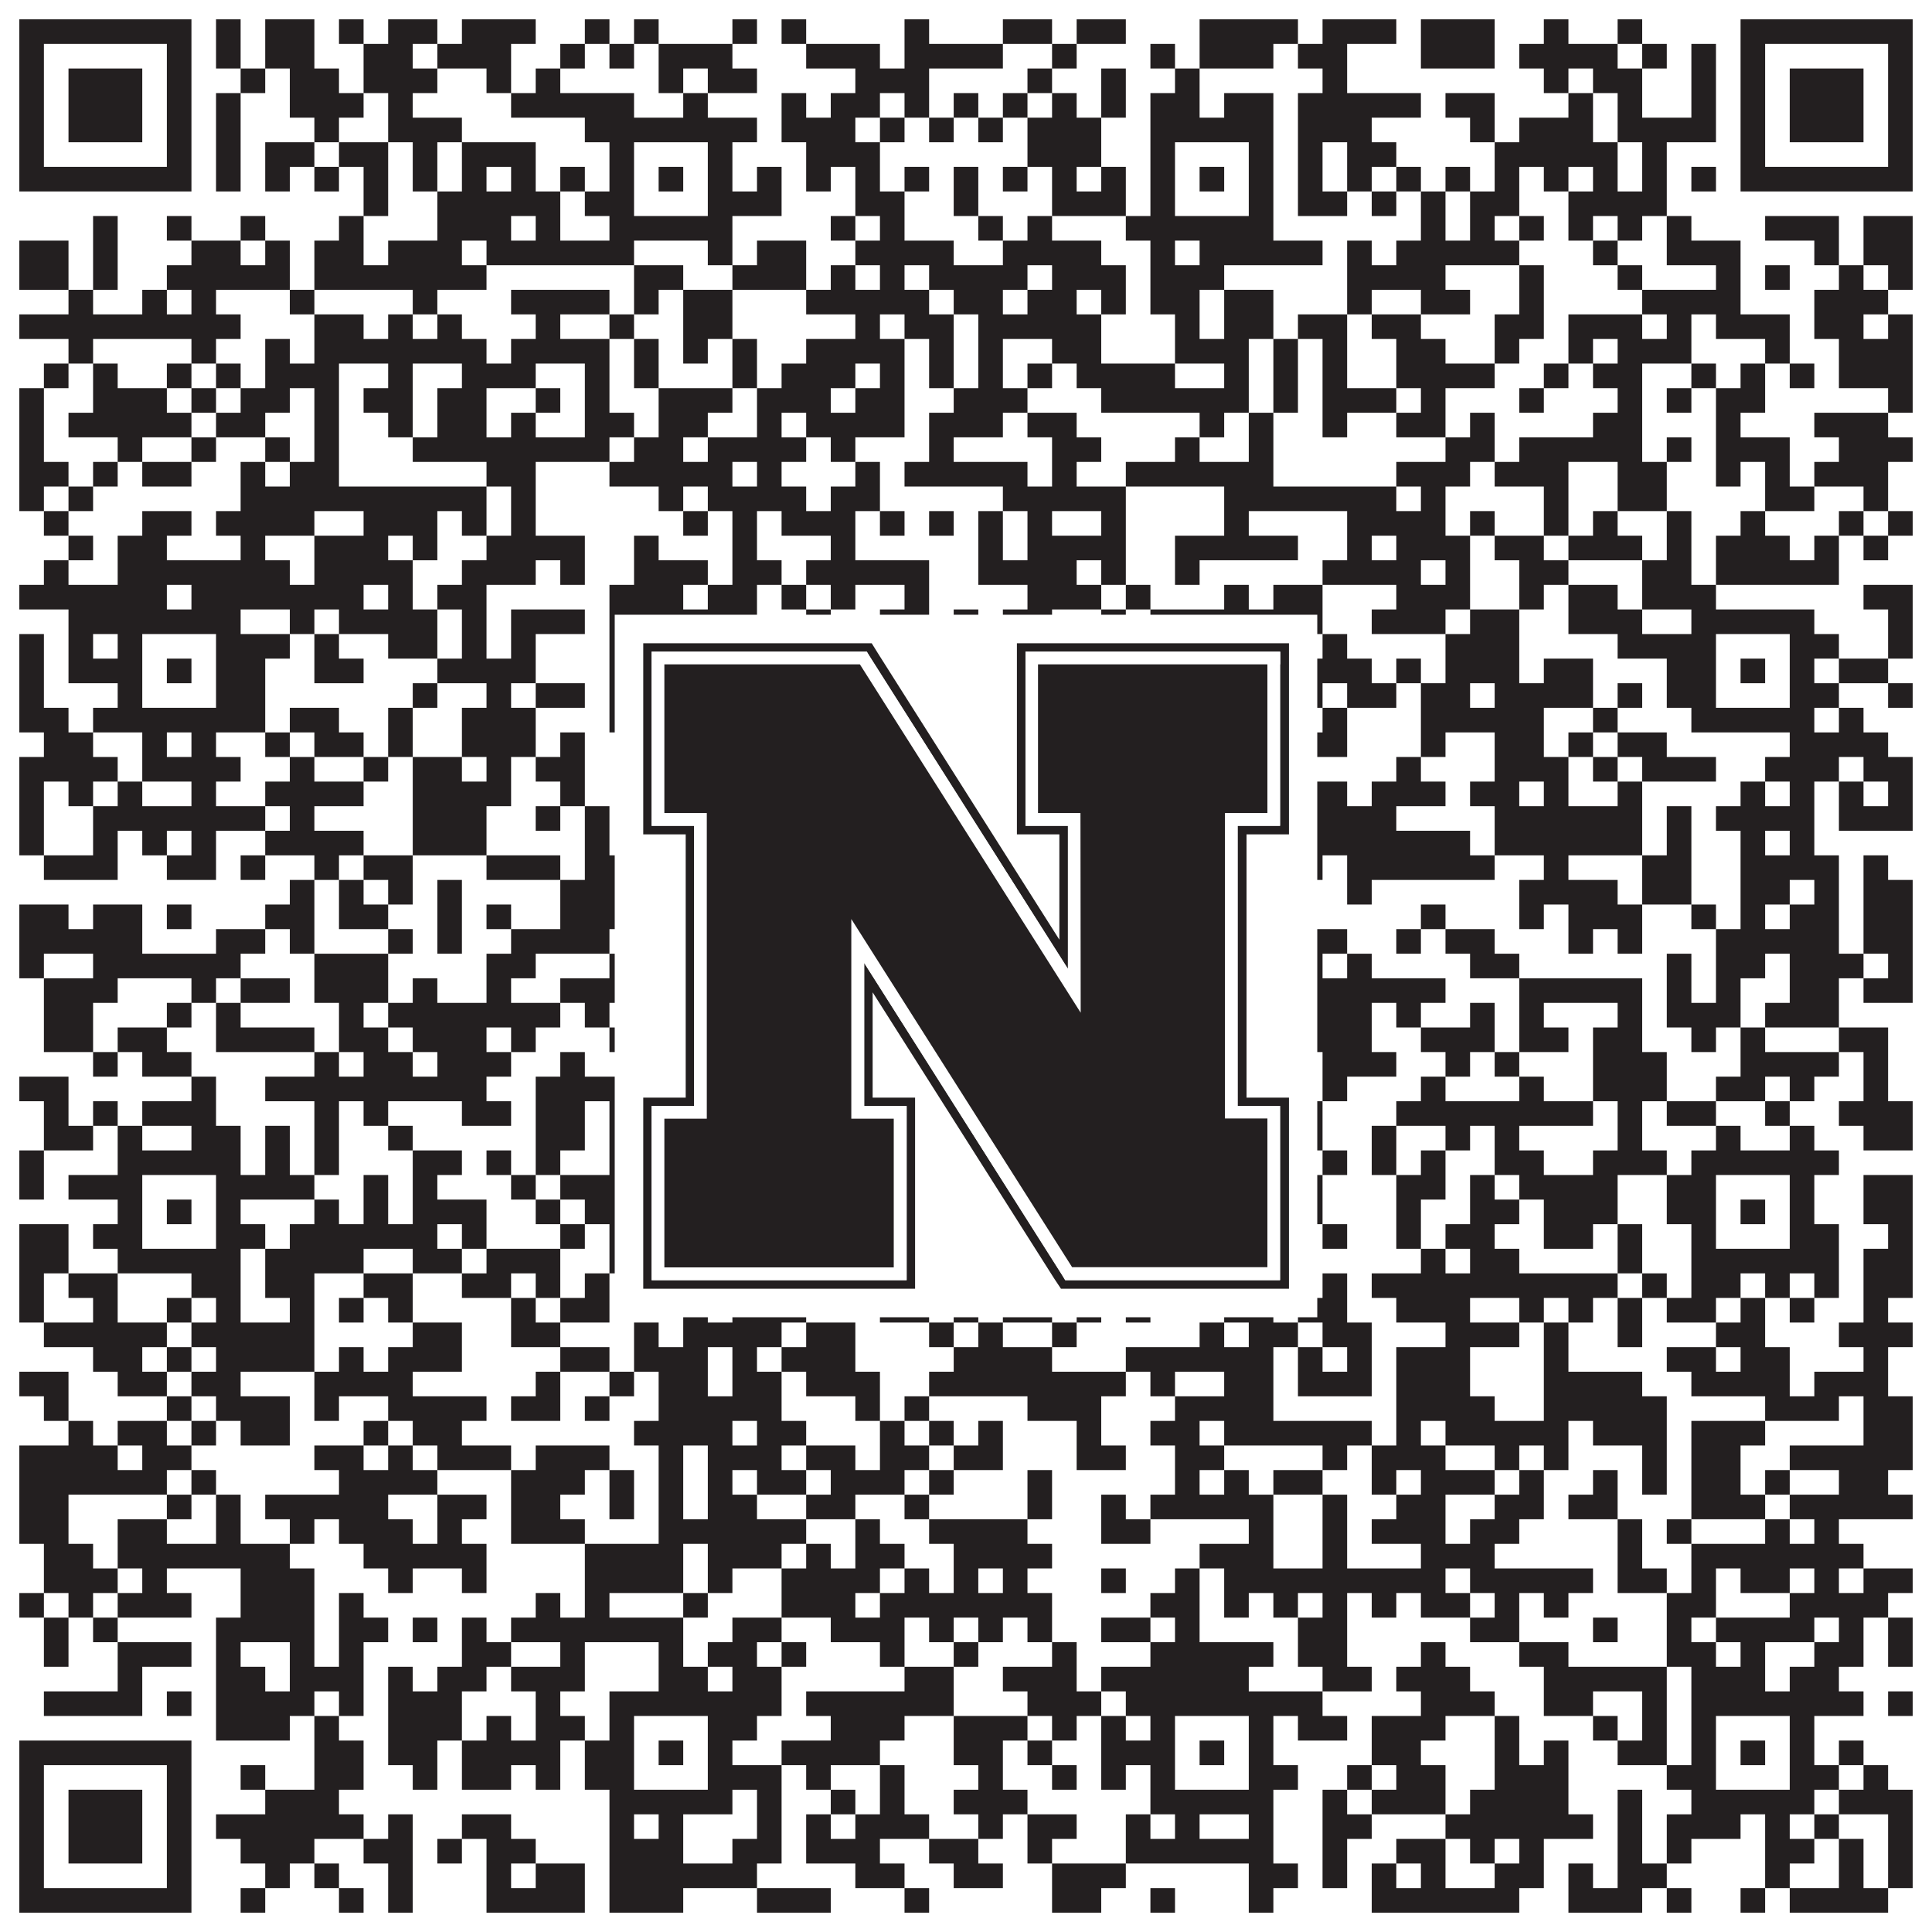
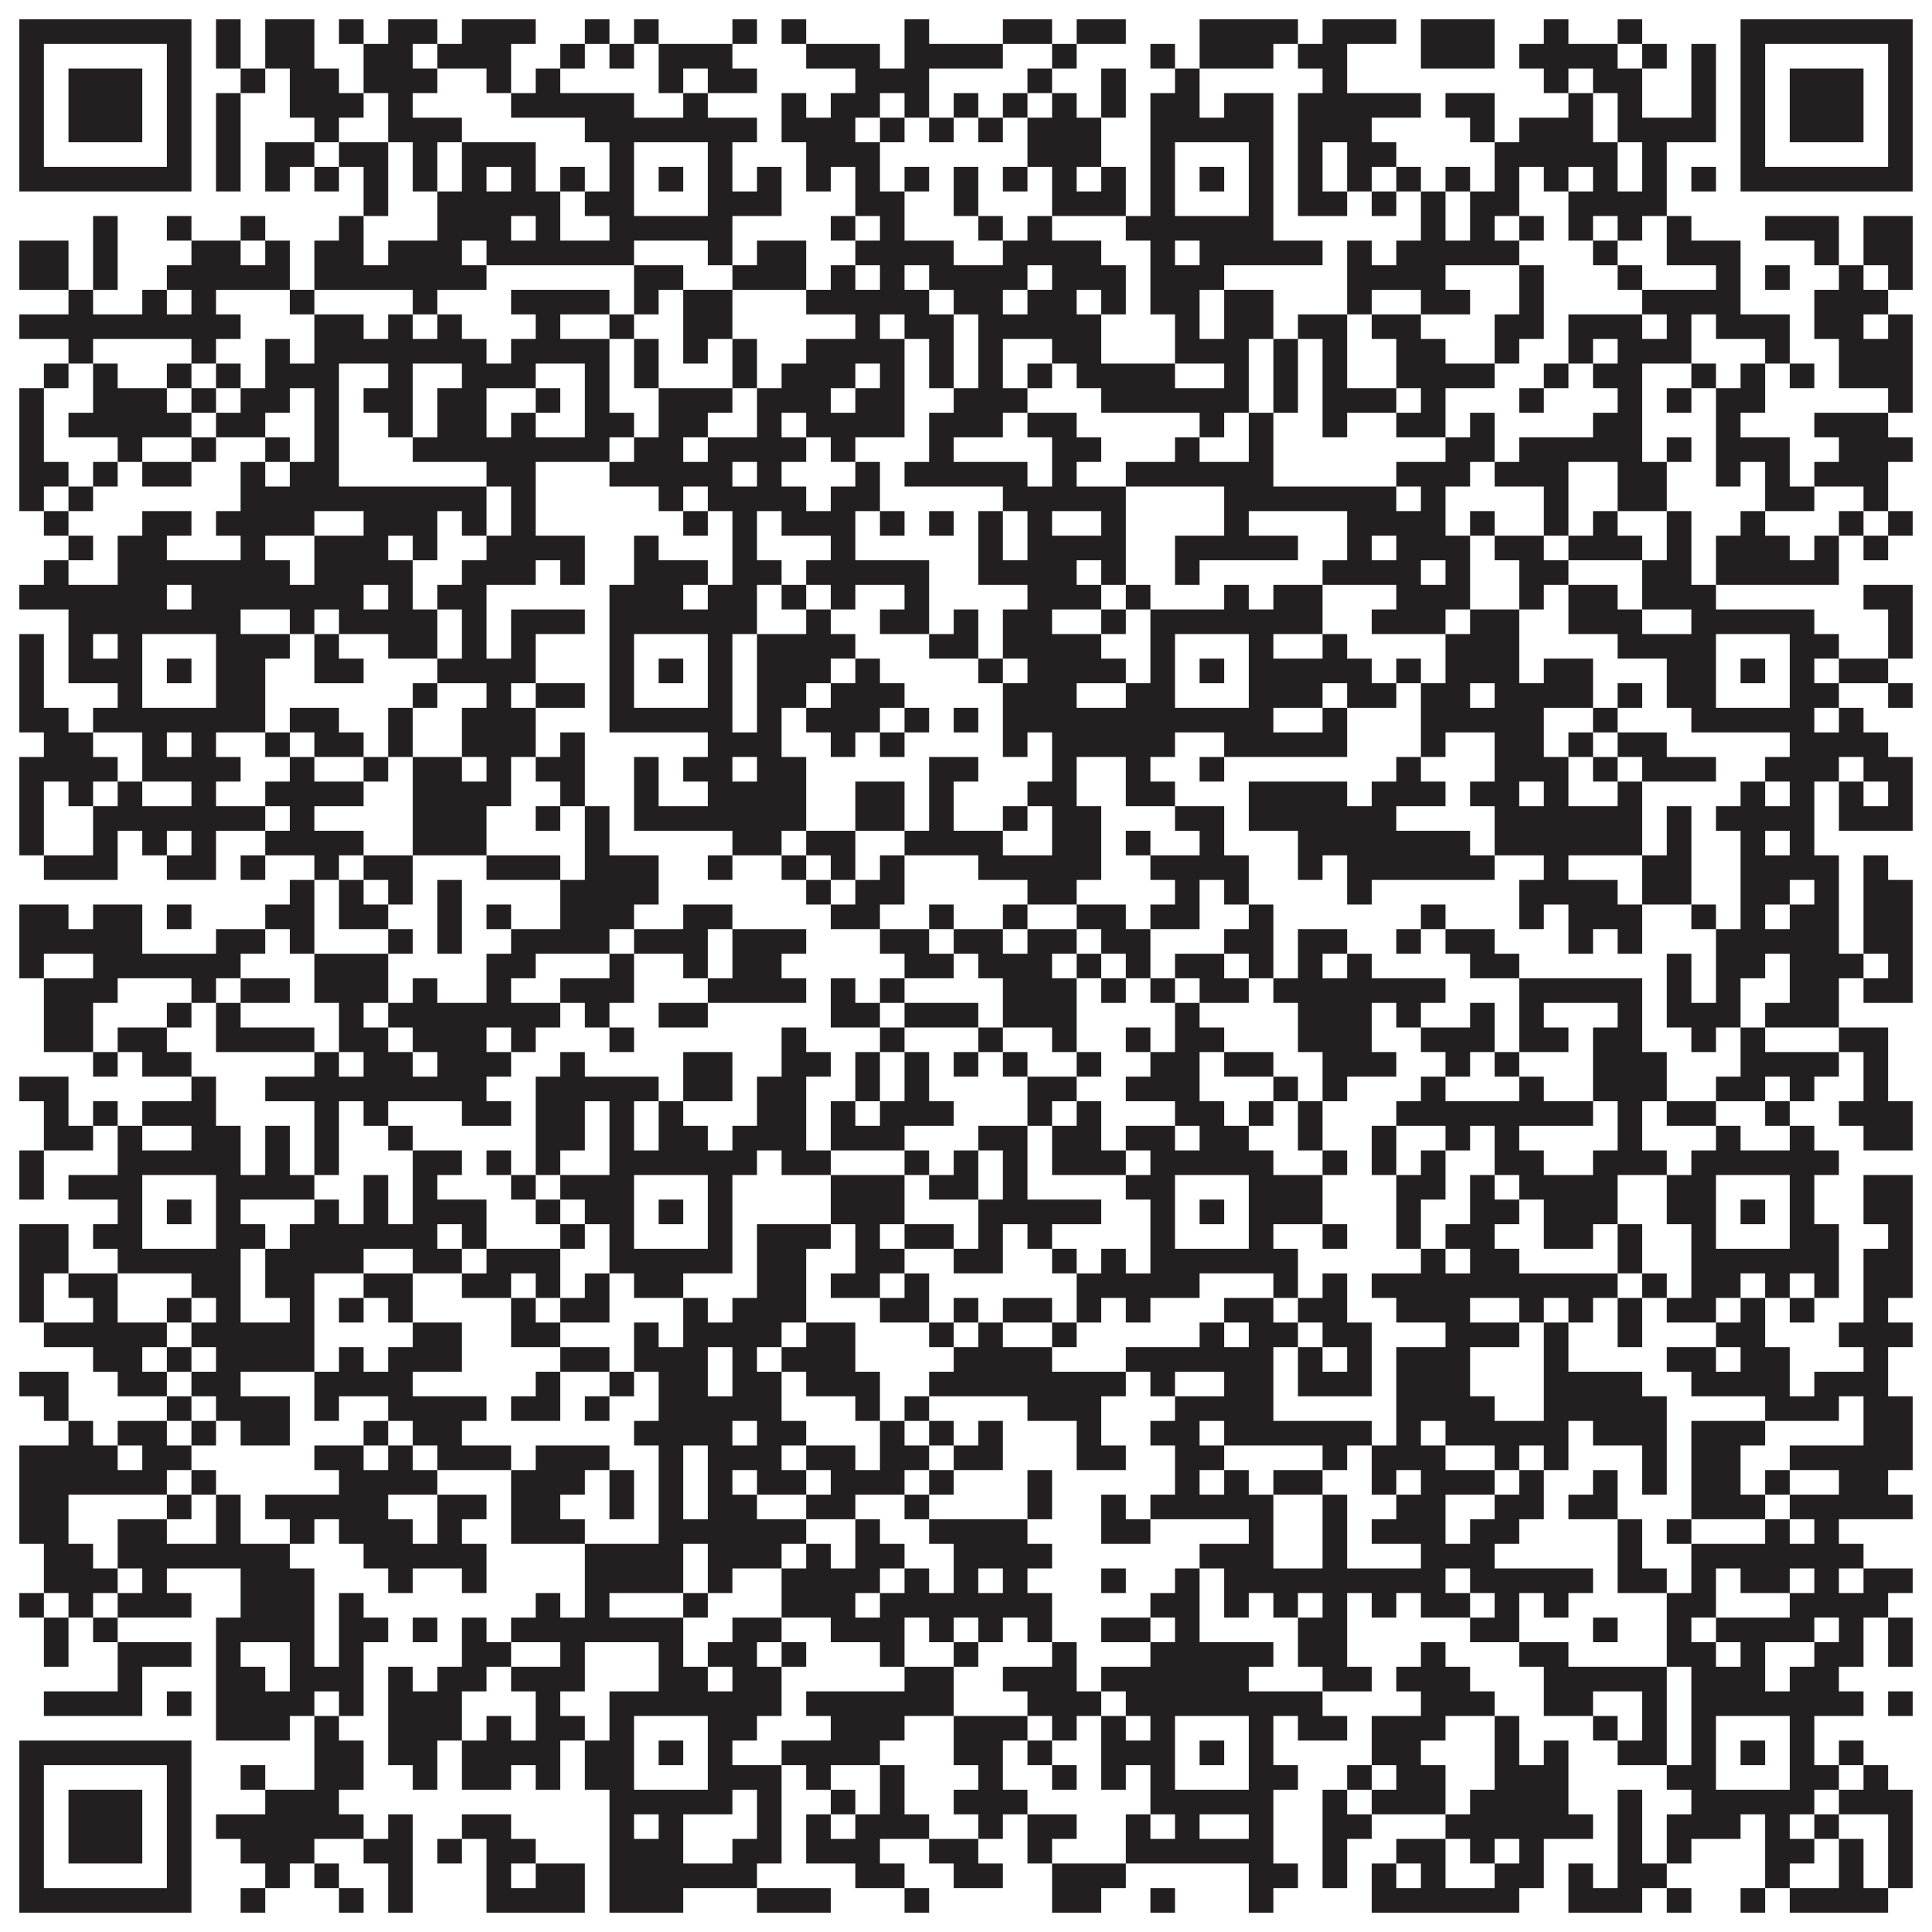
<svg xmlns="http://www.w3.org/2000/svg" version="1.1" width="1100px" height="1100px" viewBox="0 0 1100 1100">
-   <rect x="0" y="0" width="1100" height="1100" fill="#ffffff" fill-opacity="1" />
  <path fill="#231f20" fill-opacity="1" d="M11,11L109,11L109,25L11,25ZM123,11L137,11L137,25L123,25ZM151,11L179,11L179,25L151,25ZM193,11L207,11L207,25L193,25ZM221,11L249,11L249,25L221,25ZM263,11L305,11L305,25L263,25ZM333,11L347,11L347,25L333,25ZM361,11L375,11L375,25L361,25ZM417,11L431,11L431,25L417,25ZM445,11L459,11L459,25L445,25ZM515,11L529,11L529,25L515,25ZM571,11L599,11L599,25L571,25ZM613,11L641,11L641,25L613,25ZM683,11L739,11L739,25L683,25ZM753,11L795,11L795,25L753,25ZM809,11L851,11L851,25L809,25ZM879,11L893,11L893,25L879,25ZM921,11L935,11L935,25L921,25ZM991,11L1089,11L1089,25L991,25ZM11,25L25,25L25,39L11,39ZM95,25L109,25L109,39L95,39ZM123,25L137,25L137,39L123,39ZM151,25L179,25L179,39L151,39ZM207,25L235,25L235,39L207,39ZM249,25L291,25L291,39L249,39ZM319,25L333,25L333,39L319,39ZM347,25L361,25L361,39L347,39ZM375,25L417,25L417,39L375,39ZM459,25L501,25L501,39L459,39ZM515,25L571,25L571,39L515,39ZM599,25L613,25L613,39L599,39ZM655,25L669,25L669,39L655,39ZM683,25L725,25L725,39L683,39ZM739,25L767,25L767,39L739,39ZM809,25L851,25L851,39L809,39ZM865,25L921,25L921,39L865,39ZM935,25L949,25L949,39L935,39ZM963,25L977,25L977,39L963,39ZM991,25L1005,25L1005,39L991,39ZM1075,25L1089,25L1089,39L1075,39ZM11,39L25,39L25,53L11,53ZM39,39L81,39L81,53L39,53ZM95,39L109,39L109,53L95,53ZM137,39L151,39L151,53L137,53ZM165,39L193,39L193,53L165,53ZM207,39L249,39L249,53L207,53ZM277,39L291,39L291,53L277,53ZM305,39L319,39L319,53L305,53ZM375,39L389,39L389,53L375,53ZM403,39L431,39L431,53L403,53ZM487,39L529,39L529,53L487,53ZM585,39L599,39L599,53L585,53ZM627,39L641,39L641,53L627,53ZM669,39L683,39L683,53L669,53ZM753,39L767,39L767,53L753,53ZM879,39L893,39L893,53L879,53ZM907,39L935,39L935,53L907,53ZM963,39L977,39L977,53L963,53ZM991,39L1005,39L1005,53L991,53ZM1019,39L1061,39L1061,53L1019,53ZM1075,39L1089,39L1089,53L1075,53ZM11,53L25,53L25,67L11,67ZM39,53L81,53L81,67L39,67ZM95,53L109,53L109,67L95,67ZM123,53L137,53L137,67L123,67ZM165,53L207,53L207,67L165,67ZM221,53L235,53L235,67L221,67ZM291,53L361,53L361,67L291,67ZM389,53L403,53L403,67L389,67ZM445,53L459,53L459,67L445,67ZM473,53L501,53L501,67L473,67ZM515,53L529,53L529,67L515,67ZM543,53L557,53L557,67L543,67ZM571,53L585,53L585,67L571,67ZM599,53L613,53L613,67L599,67ZM627,53L641,53L641,67L627,67ZM655,53L683,53L683,67L655,67ZM697,53L725,53L725,67L697,67ZM739,53L809,53L809,67L739,67ZM823,53L851,53L851,67L823,67ZM893,53L907,53L907,67L893,67ZM921,53L935,53L935,67L921,67ZM963,53L977,53L977,67L963,67ZM991,53L1005,53L1005,67L991,67ZM1019,53L1061,53L1061,67L1019,67ZM1075,53L1089,53L1089,67L1075,67ZM11,67L25,67L25,81L11,81ZM39,67L81,67L81,81L39,81ZM95,67L109,67L109,81L95,81ZM123,67L137,67L137,81L123,81ZM179,67L193,67L193,81L179,81ZM221,67L263,67L263,81L221,81ZM333,67L431,67L431,81L333,81ZM445,67L487,67L487,81L445,81ZM501,67L515,67L515,81L501,81ZM529,67L543,67L543,81L529,81ZM557,67L571,67L571,81L557,81ZM585,67L627,67L627,81L585,81ZM655,67L725,67L725,81L655,81ZM739,67L781,67L781,81L739,81ZM837,67L851,67L851,81L837,81ZM865,67L907,67L907,81L865,81ZM921,67L977,67L977,81L921,81ZM991,67L1005,67L1005,81L991,81ZM1019,67L1061,67L1061,81L1019,81ZM1075,67L1089,67L1089,81L1075,81ZM11,81L25,81L25,95L11,95ZM95,81L109,81L109,95L95,95ZM123,81L137,81L137,95L123,95ZM151,81L179,81L179,95L151,95ZM193,81L221,81L221,95L193,95ZM235,81L249,81L249,95L235,95ZM263,81L305,81L305,95L263,95ZM347,81L361,81L361,95L347,95ZM403,81L417,81L417,95L403,95ZM459,81L501,81L501,95L459,95ZM585,81L627,81L627,95L585,95ZM655,81L669,81L669,95L655,95ZM711,81L725,81L725,95L711,95ZM739,81L753,81L753,95L739,95ZM767,81L795,81L795,95L767,95ZM851,81L921,81L921,95L851,95ZM935,81L949,81L949,95L935,95ZM991,81L1005,81L1005,95L991,95ZM1075,81L1089,81L1089,95L1075,95ZM11,95L109,95L109,109L11,109ZM123,95L137,95L137,109L123,109ZM151,95L165,95L165,109L151,109ZM179,95L193,95L193,109L179,109ZM207,95L221,95L221,109L207,109ZM235,95L249,95L249,109L235,109ZM263,95L277,95L277,109L263,109ZM291,95L305,95L305,109L291,109ZM319,95L333,95L333,109L319,109ZM347,95L361,95L361,109L347,109ZM375,95L389,95L389,109L375,109ZM403,95L417,95L417,109L403,109ZM431,95L445,95L445,109L431,109ZM459,95L473,95L473,109L459,109ZM487,95L501,95L501,109L487,109ZM515,95L529,95L529,109L515,109ZM543,95L557,95L557,109L543,109ZM571,95L585,95L585,109L571,109ZM599,95L613,95L613,109L599,109ZM627,95L641,95L641,109L627,109ZM655,95L669,95L669,109L655,109ZM683,95L697,95L697,109L683,109ZM711,95L725,95L725,109L711,109ZM739,95L753,95L753,109L739,109ZM767,95L781,95L781,109L767,109ZM795,95L809,95L809,109L795,109ZM823,95L837,95L837,109L823,109ZM851,95L865,95L865,109L851,109ZM879,95L893,95L893,109L879,109ZM907,95L921,95L921,109L907,109ZM935,95L949,95L949,109L935,109ZM963,95L977,95L977,109L963,109ZM991,95L1089,95L1089,109L991,109ZM207,109L221,109L221,123L207,123ZM249,109L319,109L319,123L249,123ZM333,109L361,109L361,123L333,123ZM403,109L445,109L445,123L403,123ZM487,109L515,109L515,123L487,123ZM543,109L557,109L557,123L543,123ZM599,109L641,109L641,123L599,123ZM655,109L669,109L669,123L655,123ZM711,109L725,109L725,123L711,123ZM739,109L767,109L767,123L739,123ZM781,109L795,109L795,123L781,123ZM809,109L823,109L823,123L809,123ZM837,109L865,109L865,123L837,123ZM893,109L949,109L949,123L893,123ZM53,123L67,123L67,137L53,137ZM95,123L109,123L109,137L95,137ZM137,123L151,123L151,137L137,137ZM193,123L207,123L207,137L193,137ZM249,123L291,123L291,137L249,137ZM305,123L319,123L319,137L305,137ZM347,123L417,123L417,137L347,137ZM473,123L487,123L487,137L473,137ZM501,123L515,123L515,137L501,137ZM557,123L571,123L571,137L557,137ZM585,123L599,123L599,137L585,137ZM641,123L725,123L725,137L641,137ZM809,123L823,123L823,137L809,137ZM837,123L851,123L851,137L837,137ZM865,123L879,123L879,137L865,137ZM893,123L907,123L907,137L893,137ZM921,123L935,123L935,137L921,137ZM949,123L963,123L963,137L949,137ZM1005,123L1047,123L1047,137L1005,137ZM1061,123L1089,123L1089,137L1061,137ZM11,137L39,137L39,151L11,151ZM53,137L67,137L67,151L53,151ZM109,137L137,137L137,151L109,151ZM151,137L165,137L165,151L151,151ZM179,137L207,137L207,151L179,151ZM221,137L263,137L263,151L221,151ZM277,137L361,137L361,151L277,151ZM403,137L417,137L417,151L403,151ZM431,137L459,137L459,151L431,151ZM487,137L543,137L543,151L487,151ZM571,137L627,137L627,151L571,151ZM655,137L669,137L669,151L655,151ZM683,137L753,137L753,151L683,151ZM767,137L781,137L781,151L767,151ZM795,137L865,137L865,151L795,151ZM907,137L921,137L921,151L907,151ZM949,137L991,137L991,151L949,151ZM1033,137L1047,137L1047,151L1033,151ZM1061,137L1089,137L1089,151L1061,151ZM11,151L39,151L39,165L11,165ZM53,151L67,151L67,165L53,165ZM95,151L165,151L165,165L95,165ZM179,151L277,151L277,165L179,165ZM361,151L389,151L389,165L361,165ZM417,151L459,151L459,165L417,165ZM473,151L487,151L487,165L473,165ZM501,151L515,151L515,165L501,165ZM529,151L585,151L585,165L529,165ZM599,151L641,151L641,165L599,165ZM655,151L697,151L697,165L655,165ZM767,151L823,151L823,165L767,165ZM865,151L879,151L879,165L865,165ZM921,151L935,151L935,165L921,165ZM977,151L991,151L991,165L977,165ZM1005,151L1019,151L1019,165L1005,165ZM1047,151L1061,151L1061,165L1047,165ZM1075,151L1089,151L1089,165L1075,165ZM39,165L53,165L53,179L39,179ZM81,165L95,165L95,179L81,179ZM109,165L123,165L123,179L109,179ZM165,165L179,165L179,179L165,179ZM235,165L249,165L249,179L235,179ZM291,165L347,165L347,179L291,179ZM361,165L375,165L375,179L361,179ZM389,165L417,165L417,179L389,179ZM459,165L529,165L529,179L459,179ZM543,165L571,165L571,179L543,179ZM585,165L613,165L613,179L585,179ZM627,165L641,165L641,179L627,179ZM655,165L683,165L683,179L655,179ZM697,165L725,165L725,179L697,179ZM767,165L781,165L781,179L767,179ZM809,165L837,165L837,179L809,179ZM865,165L879,165L879,179L865,179ZM935,165L991,165L991,179L935,179ZM1033,165L1075,165L1075,179L1033,179ZM11,179L137,179L137,193L11,193ZM179,179L207,179L207,193L179,193ZM221,179L235,179L235,193L221,193ZM249,179L263,179L263,193L249,193ZM305,179L319,179L319,193L305,193ZM347,179L361,179L361,193L347,193ZM389,179L417,179L417,193L389,193ZM487,179L501,179L501,193L487,193ZM515,179L543,179L543,193L515,193ZM557,179L627,179L627,193L557,193ZM669,179L683,179L683,193L669,193ZM697,179L725,179L725,193L697,193ZM739,179L767,179L767,193L739,193ZM781,179L809,179L809,193L781,193ZM851,179L879,179L879,193L851,193ZM893,179L935,179L935,193L893,193ZM949,179L963,179L963,193L949,193ZM977,179L1019,179L1019,193L977,193ZM1033,179L1061,179L1061,193L1033,193ZM1075,179L1089,179L1089,193L1075,193ZM39,193L53,193L53,207L39,207ZM109,193L123,193L123,207L109,207ZM151,193L165,193L165,207L151,207ZM179,193L277,193L277,207L179,207ZM291,193L347,193L347,207L291,207ZM361,193L375,193L375,207L361,207ZM389,193L403,193L403,207L389,207ZM417,193L431,193L431,207L417,207ZM459,193L515,193L515,207L459,207ZM529,193L543,193L543,207L529,207ZM557,193L571,193L571,207L557,207ZM599,193L627,193L627,207L599,207ZM669,193L711,193L711,207L669,207ZM725,193L739,193L739,207L725,207ZM753,193L767,193L767,207L753,207ZM795,193L823,193L823,207L795,207ZM851,193L865,193L865,207L851,207ZM893,193L907,193L907,207L893,207ZM921,193L963,193L963,207L921,207ZM1005,193L1019,193L1019,207L1005,207ZM1047,193L1089,193L1089,207L1047,207ZM25,207L39,207L39,221L25,221ZM53,207L67,207L67,221L53,221ZM95,207L109,207L109,221L95,221ZM123,207L137,207L137,221L123,221ZM151,207L193,207L193,221L151,221ZM221,207L235,207L235,221L221,221ZM263,207L305,207L305,221L263,221ZM333,207L347,207L347,221L333,221ZM361,207L375,207L375,221L361,221ZM417,207L431,207L431,221L417,221ZM445,207L487,207L487,221L445,221ZM501,207L515,207L515,221L501,221ZM529,207L543,207L543,221L529,221ZM557,207L571,207L571,221L557,221ZM585,207L599,207L599,221L585,221ZM613,207L669,207L669,221L613,221ZM697,207L711,207L711,221L697,221ZM725,207L739,207L739,221L725,221ZM753,207L767,207L767,221L753,221ZM795,207L851,207L851,221L795,221ZM879,207L893,207L893,221L879,221ZM907,207L935,207L935,221L907,221ZM963,207L977,207L977,221L963,221ZM991,207L1005,207L1005,221L991,221ZM1019,207L1033,207L1033,221L1019,221ZM1047,207L1089,207L1089,221L1047,221ZM11,221L25,221L25,235L11,235ZM53,221L95,221L95,235L53,235ZM109,221L123,221L123,235L109,235ZM137,221L165,221L165,235L137,235ZM179,221L193,221L193,235L179,235ZM207,221L235,221L235,235L207,235ZM249,221L277,221L277,235L249,235ZM305,221L319,221L319,235L305,235ZM333,221L347,221L347,235L333,235ZM375,221L417,221L417,235L375,235ZM431,221L473,221L473,235L431,235ZM487,221L515,221L515,235L487,235ZM543,221L585,221L585,235L543,235ZM627,221L711,221L711,235L627,235ZM725,221L739,221L739,235L725,235ZM753,221L795,221L795,235L753,235ZM809,221L823,221L823,235L809,235ZM865,221L879,221L879,235L865,235ZM921,221L935,221L935,235L921,235ZM949,221L963,221L963,235L949,235ZM977,221L1005,221L1005,235L977,235ZM1075,221L1089,221L1089,235L1075,235ZM11,235L25,235L25,249L11,249ZM39,235L109,235L109,249L39,249ZM123,235L151,235L151,249L123,249ZM179,235L193,235L193,249L179,249ZM221,235L235,235L235,249L221,249ZM249,235L277,235L277,249L249,249ZM291,235L305,235L305,249L291,249ZM333,235L361,235L361,249L333,249ZM375,235L403,235L403,249L375,249ZM431,235L445,235L445,249L431,249ZM459,235L515,235L515,249L459,249ZM529,235L571,235L571,249L529,249ZM585,235L613,235L613,249L585,249ZM683,235L697,235L697,249L683,249ZM711,235L725,235L725,249L711,249ZM753,235L767,235L767,249L753,249ZM795,235L823,235L823,249L795,249ZM837,235L851,235L851,249L837,249ZM907,235L935,235L935,249L907,249ZM977,235L991,235L991,249L977,249ZM1033,235L1075,235L1075,249L1033,249ZM11,249L25,249L25,263L11,263ZM67,249L81,249L81,263L67,263ZM109,249L123,249L123,263L109,263ZM151,249L165,249L165,263L151,263ZM179,249L193,249L193,263L179,263ZM235,249L347,249L347,263L235,263ZM361,249L389,249L389,263L361,263ZM403,249L459,249L459,263L403,263ZM473,249L487,249L487,263L473,263ZM529,249L543,249L543,263L529,263ZM599,249L627,249L627,263L599,263ZM669,249L683,249L683,263L669,263ZM711,249L725,249L725,263L711,263ZM823,249L851,249L851,263L823,263ZM865,249L935,249L935,263L865,263ZM949,249L963,249L963,263L949,263ZM977,249L1019,249L1019,263L977,263ZM1047,249L1089,249L1089,263L1047,263ZM11,263L39,263L39,277L11,277ZM53,263L67,263L67,277L53,277ZM81,263L109,263L109,277L81,277ZM137,263L151,263L151,277L137,277ZM165,263L193,263L193,277L165,277ZM277,263L305,263L305,277L277,277ZM347,263L417,263L417,277L347,277ZM431,263L445,263L445,277L431,277ZM487,263L501,263L501,277L487,277ZM515,263L585,263L585,277L515,277ZM599,263L613,263L613,277L599,277ZM641,263L725,263L725,277L641,277ZM795,263L837,263L837,277L795,277ZM851,263L893,263L893,277L851,277ZM921,263L949,263L949,277L921,277ZM977,263L991,263L991,277L977,277ZM1005,263L1019,263L1019,277L1005,277ZM1033,263L1075,263L1075,277L1033,277ZM11,277L25,277L25,291L11,291ZM39,277L53,277L53,291L39,291ZM137,277L277,277L277,291L137,291ZM291,277L305,277L305,291L291,291ZM375,277L389,277L389,291L375,291ZM403,277L459,277L459,291L403,291ZM473,277L501,277L501,291L473,291ZM571,277L641,277L641,291L571,291ZM697,277L795,277L795,291L697,291ZM809,277L823,277L823,291L809,291ZM879,277L893,277L893,291L879,291ZM921,277L949,277L949,291L921,291ZM1005,277L1033,277L1033,291L1005,291ZM1061,277L1075,277L1075,291L1061,291ZM25,291L39,291L39,305L25,305ZM81,291L109,291L109,305L81,305ZM123,291L179,291L179,305L123,305ZM207,291L249,291L249,305L207,305ZM263,291L277,291L277,305L263,305ZM291,291L305,291L305,305L291,305ZM389,291L403,291L403,305L389,305ZM417,291L431,291L431,305L417,305ZM445,291L487,291L487,305L445,305ZM501,291L515,291L515,305L501,305ZM529,291L543,291L543,305L529,305ZM557,291L571,291L571,305L557,305ZM585,291L599,291L599,305L585,305ZM627,291L641,291L641,305L627,305ZM697,291L711,291L711,305L697,305ZM767,291L823,291L823,305L767,305ZM837,291L851,291L851,305L837,305ZM879,291L893,291L893,305L879,305ZM907,291L921,291L921,305L907,305ZM949,291L963,291L963,305L949,305ZM991,291L1005,291L1005,305L991,305ZM1047,291L1061,291L1061,305L1047,305ZM1075,291L1089,291L1089,305L1075,305ZM39,305L53,305L53,319L39,319ZM67,305L95,305L95,319L67,319ZM137,305L151,305L151,319L137,319ZM179,305L221,305L221,319L179,319ZM235,305L249,305L249,319L235,319ZM277,305L333,305L333,319L277,319ZM361,305L375,305L375,319L361,319ZM417,305L431,305L431,319L417,319ZM473,305L487,305L487,319L473,319ZM557,305L571,305L571,319L557,319ZM585,305L641,305L641,319L585,319ZM669,305L739,305L739,319L669,319ZM767,305L781,305L781,319L767,319ZM795,305L837,305L837,319L795,319ZM851,305L879,305L879,319L851,319ZM893,305L935,305L935,319L893,319ZM949,305L963,305L963,319L949,319ZM977,305L1019,305L1019,319L977,319ZM1033,305L1047,305L1047,319L1033,319ZM1061,305L1075,305L1075,319L1061,319ZM25,319L39,319L39,333L25,333ZM67,319L165,319L165,333L67,333ZM179,319L235,319L235,333L179,333ZM263,319L305,319L305,333L263,333ZM319,319L333,319L333,333L319,333ZM361,319L403,319L403,333L361,333ZM417,319L445,319L445,333L417,333ZM459,319L529,319L529,333L459,333ZM557,319L613,319L613,333L557,333ZM627,319L641,319L641,333L627,333ZM669,319L683,319L683,333L669,333ZM753,319L809,319L809,333L753,333ZM823,319L837,319L837,333L823,333ZM865,319L893,319L893,333L865,333ZM935,319L963,319L963,333L935,333ZM977,319L1047,319L1047,333L977,333ZM11,333L95,333L95,347L11,347ZM109,333L207,333L207,347L109,347ZM221,333L235,333L235,347L221,347ZM249,333L277,333L277,347L249,347ZM347,333L389,333L389,347L347,347ZM403,333L431,333L431,347L403,347ZM445,333L459,333L459,347L445,347ZM473,333L487,333L487,347L473,347ZM515,333L529,333L529,347L515,347ZM585,333L627,333L627,347L585,347ZM641,333L655,333L655,347L641,347ZM697,333L711,333L711,347L697,347ZM725,333L753,333L753,347L725,347ZM795,333L837,333L837,347L795,347ZM865,333L879,333L879,347L865,347ZM893,333L921,333L921,347L893,347ZM935,333L977,333L977,347L935,347ZM1061,333L1089,333L1089,347L1061,347ZM39,347L137,347L137,361L39,361ZM165,347L179,347L179,361L165,361ZM193,347L249,347L249,361L193,361ZM263,347L277,347L277,361L263,361ZM291,347L333,347L333,361L291,361ZM347,347L431,347L431,361L347,361ZM459,347L473,347L473,361L459,361ZM501,347L529,347L529,361L501,361ZM543,347L557,347L557,361L543,361ZM571,347L599,347L599,361L571,361ZM627,347L641,347L641,361L627,361ZM655,347L753,347L753,361L655,361ZM781,347L823,347L823,361L781,361ZM837,347L865,347L865,361L837,361ZM893,347L935,347L935,361L893,361ZM963,347L1033,347L1033,361L963,361ZM1075,347L1089,347L1089,361L1075,361ZM11,361L25,361L25,375L11,375ZM39,361L53,361L53,375L39,375ZM67,361L81,361L81,375L67,375ZM123,361L165,361L165,375L123,375ZM179,361L193,361L193,375L179,375ZM221,361L249,361L249,375L221,375ZM263,361L277,361L277,375L263,375ZM291,361L305,361L305,375L291,375ZM347,361L361,361L361,375L347,375ZM403,361L417,361L417,375L403,375ZM431,361L487,361L487,375L431,375ZM529,361L557,361L557,375L529,375ZM571,361L627,361L627,375L571,375ZM655,361L669,361L669,375L655,375ZM711,361L725,361L725,375L711,375ZM753,361L767,361L767,375L753,375ZM823,361L865,361L865,375L823,375ZM921,361L977,361L977,375L921,375ZM1019,361L1047,361L1047,375L1019,375ZM1075,361L1089,361L1089,375L1075,375ZM11,375L25,375L25,389L11,389ZM39,375L81,375L81,389L39,389ZM95,375L109,375L109,389L95,389ZM123,375L151,375L151,389L123,389ZM179,375L207,375L207,389L179,389ZM249,375L305,375L305,389L249,389ZM347,375L361,375L361,389L347,389ZM375,375L389,375L389,389L375,389ZM403,375L417,375L417,389L403,389ZM431,375L473,375L473,389L431,389ZM487,375L501,375L501,389L487,389ZM557,375L571,375L571,389L557,389ZM585,375L641,375L641,389L585,389ZM655,375L669,375L669,389L655,389ZM683,375L697,375L697,389L683,389ZM711,375L781,375L781,389L711,389ZM795,375L809,375L809,389L795,389ZM823,375L865,375L865,389L823,389ZM879,375L907,375L907,389L879,389ZM949,375L977,375L977,389L949,389ZM991,375L1005,375L1005,389L991,389ZM1019,375L1033,375L1033,389L1019,389ZM1047,375L1075,375L1075,389L1047,389ZM11,389L25,389L25,403L11,403ZM67,389L81,389L81,403L67,403ZM123,389L151,389L151,403L123,403ZM235,389L249,389L249,403L235,403ZM277,389L291,389L291,403L277,403ZM305,389L333,389L333,403L305,403ZM347,389L361,389L361,403L347,403ZM403,389L417,389L417,403L403,403ZM431,389L459,389L459,403L431,403ZM473,389L515,389L515,403L473,403ZM571,389L613,389L613,403L571,403ZM641,389L669,389L669,403L641,403ZM711,389L753,389L753,403L711,403ZM767,389L795,389L795,403L767,403ZM809,389L837,389L837,403L809,403ZM851,389L907,389L907,403L851,403ZM921,389L935,389L935,403L921,403ZM949,389L977,389L977,403L949,403ZM1019,389L1047,389L1047,403L1019,403ZM1075,389L1089,389L1089,403L1075,403ZM11,403L39,403L39,417L11,417ZM53,403L151,403L151,417L53,417ZM165,403L193,403L193,417L165,417ZM221,403L235,403L235,417L221,417ZM263,403L305,403L305,417L263,417ZM347,403L417,403L417,417L347,417ZM431,403L445,403L445,417L431,417ZM459,403L501,403L501,417L459,417ZM515,403L529,403L529,417L515,417ZM543,403L557,403L557,417L543,417ZM571,403L725,403L725,417L571,417ZM753,403L767,403L767,417L753,417ZM809,403L879,403L879,417L809,417ZM907,403L921,403L921,417L907,417ZM963,403L1033,403L1033,417L963,417ZM1047,403L1061,403L1061,417L1047,417ZM25,417L53,417L53,431L25,431ZM81,417L95,417L95,431L81,431ZM109,417L123,417L123,431L109,431ZM151,417L165,417L165,431L151,431ZM179,417L207,417L207,431L179,431ZM221,417L235,417L235,431L221,431ZM263,417L305,417L305,431L263,431ZM319,417L333,417L333,431L319,431ZM403,417L445,417L445,431L403,431ZM473,417L487,417L487,431L473,431ZM501,417L515,417L515,431L501,431ZM571,417L585,417L585,431L571,431ZM599,417L669,417L669,431L599,431ZM697,417L767,417L767,431L697,431ZM809,417L823,417L823,431L809,431ZM851,417L879,417L879,431L851,431ZM893,417L907,417L907,431L893,431ZM921,417L949,417L949,431L921,431ZM1019,417L1075,417L1075,431L1019,431ZM11,431L67,431L67,445L11,445ZM81,431L137,431L137,445L81,445ZM165,431L179,431L179,445L165,445ZM207,431L221,431L221,445L207,445ZM235,431L263,431L263,445L235,445ZM277,431L291,431L291,445L277,445ZM305,431L333,431L333,445L305,445ZM361,431L375,431L375,445L361,445ZM389,431L417,431L417,445L389,445ZM431,431L459,431L459,445L431,445ZM529,431L557,431L557,445L529,445ZM599,431L613,431L613,445L599,445ZM641,431L655,431L655,445L641,445ZM683,431L697,431L697,445L683,445ZM795,431L809,431L809,445L795,445ZM851,431L893,431L893,445L851,445ZM907,431L921,431L921,445L907,445ZM935,431L977,431L977,445L935,445ZM1005,431L1047,431L1047,445L1005,445ZM1061,431L1089,431L1089,445L1061,445ZM11,445L25,445L25,459L11,459ZM39,445L53,445L53,459L39,459ZM67,445L81,445L81,459L67,459ZM109,445L123,445L123,459L109,459ZM151,445L207,445L207,459L151,459ZM235,445L291,445L291,459L235,459ZM319,445L333,445L333,459L319,459ZM361,445L375,445L375,459L361,459ZM403,445L459,445L459,459L403,459ZM487,445L515,445L515,459L487,459ZM529,445L543,445L543,459L529,459ZM585,445L613,445L613,459L585,459ZM641,445L669,445L669,459L641,459ZM711,445L767,445L767,459L711,459ZM781,445L823,445L823,459L781,459ZM837,445L865,445L865,459L837,459ZM879,445L893,445L893,459L879,459ZM921,445L935,445L935,459L921,459ZM991,445L1005,445L1005,459L991,459ZM1019,445L1033,445L1033,459L1019,459ZM1047,445L1061,445L1061,459L1047,459ZM1075,445L1089,445L1089,459L1075,459ZM11,459L25,459L25,473L11,473ZM53,459L151,459L151,473L53,473ZM165,459L179,459L179,473L165,473ZM235,459L277,459L277,473L235,473ZM305,459L319,459L319,473L305,473ZM333,459L347,459L347,473L333,473ZM361,459L459,459L459,473L361,473ZM487,459L515,459L515,473L487,473ZM529,459L543,459L543,473L529,473ZM571,459L585,459L585,473L571,473ZM599,459L627,459L627,473L599,473ZM669,459L697,459L697,473L669,473ZM711,459L795,459L795,473L711,473ZM851,459L935,459L935,473L851,473ZM949,459L963,459L963,473L949,473ZM977,459L1033,459L1033,473L977,473ZM1047,459L1089,459L1089,473L1047,473ZM11,473L25,473L25,487L11,487ZM53,473L67,473L67,487L53,487ZM81,473L95,473L95,487L81,487ZM109,473L123,473L123,487L109,487ZM151,473L207,473L207,487L151,487ZM235,473L277,473L277,487L235,487ZM333,473L347,473L347,487L333,487ZM417,473L445,473L445,487L417,487ZM459,473L487,473L487,487L459,487ZM515,473L571,473L571,487L515,487ZM599,473L627,473L627,487L599,487ZM641,473L655,473L655,487L641,487ZM683,473L697,473L697,487L683,487ZM739,473L837,473L837,487L739,487ZM851,473L935,473L935,487L851,487ZM949,473L963,473L963,487L949,487ZM991,473L1005,473L1005,487L991,487ZM1019,473L1033,473L1033,487L1019,487ZM25,487L67,487L67,501L25,501ZM95,487L123,487L123,501L95,501ZM137,487L151,487L151,501L137,501ZM179,487L193,487L193,501L179,501ZM207,487L235,487L235,501L207,501ZM277,487L319,487L319,501L277,501ZM333,487L375,487L375,501L333,501ZM403,487L417,487L417,501L403,501ZM445,487L459,487L459,501L445,501ZM473,487L487,487L487,501L473,501ZM501,487L515,487L515,501L501,501ZM557,487L627,487L627,501L557,501ZM655,487L711,487L711,501L655,501ZM739,487L753,487L753,501L739,501ZM767,487L851,487L851,501L767,501ZM879,487L893,487L893,501L879,501ZM935,487L963,487L963,501L935,501ZM991,487L1047,487L1047,501L991,501ZM1061,487L1075,487L1075,501L1061,501ZM165,501L179,501L179,515L165,515ZM193,501L207,501L207,515L193,515ZM221,501L235,501L235,515L221,515ZM249,501L263,501L263,515L249,515ZM319,501L375,501L375,515L319,515ZM459,501L473,501L473,515L459,515ZM487,501L515,501L515,515L487,515ZM585,501L613,501L613,515L585,515ZM669,501L683,501L683,515L669,515ZM697,501L711,501L711,515L697,515ZM767,501L781,501L781,515L767,515ZM865,501L921,501L921,515L865,515ZM935,501L963,501L963,515L935,515ZM991,501L1019,501L1019,515L991,515ZM1033,501L1047,501L1047,515L1033,515ZM1061,501L1089,501L1089,515L1061,515ZM11,515L39,515L39,529L11,529ZM53,515L81,515L81,529L53,529ZM95,515L109,515L109,529L95,529ZM151,515L179,515L179,529L151,529ZM193,515L221,515L221,529L193,529ZM249,515L263,515L263,529L249,529ZM277,515L291,515L291,529L277,529ZM319,515L361,515L361,529L319,529ZM389,515L417,515L417,529L389,529ZM473,515L501,515L501,529L473,529ZM529,515L543,515L543,529L529,529ZM571,515L585,515L585,529L571,529ZM613,515L641,515L641,529L613,529ZM655,515L683,515L683,529L655,529ZM711,515L725,515L725,529L711,529ZM809,515L823,515L823,529L809,529ZM865,515L879,515L879,529L865,529ZM893,515L935,515L935,529L893,529ZM963,515L977,515L977,529L963,529ZM991,515L1005,515L1005,529L991,529ZM1019,515L1047,515L1047,529L1019,529ZM1061,515L1089,515L1089,529L1061,529ZM11,529L81,529L81,543L11,543ZM123,529L151,529L151,543L123,543ZM165,529L179,529L179,543L165,543ZM221,529L235,529L235,543L221,543ZM249,529L263,529L263,543L249,543ZM291,529L347,529L347,543L291,543ZM361,529L403,529L403,543L361,543ZM417,529L459,529L459,543L417,543ZM501,529L529,529L529,543L501,543ZM543,529L571,529L571,543L543,543ZM585,529L613,529L613,543L585,543ZM627,529L655,529L655,543L627,543ZM697,529L725,529L725,543L697,543ZM739,529L767,529L767,543L739,543ZM795,529L809,529L809,543L795,543ZM823,529L851,529L851,543L823,543ZM893,529L907,529L907,543L893,543ZM921,529L935,529L935,543L921,543ZM977,529L1047,529L1047,543L977,543ZM1061,529L1089,529L1089,543L1061,543ZM11,543L25,543L25,557L11,557ZM53,543L137,543L137,557L53,557ZM179,543L221,543L221,557L179,557ZM277,543L305,543L305,557L277,557ZM347,543L361,543L361,557L347,557ZM389,543L403,543L403,557L389,557ZM417,543L445,543L445,557L417,557ZM515,543L543,543L543,557L515,557ZM557,543L599,543L599,557L557,557ZM613,543L627,543L627,557L613,557ZM641,543L655,543L655,557L641,557ZM669,543L697,543L697,557L669,557ZM711,543L725,543L725,557L711,557ZM739,543L753,543L753,557L739,557ZM767,543L781,543L781,557L767,557ZM837,543L865,543L865,557L837,557ZM949,543L963,543L963,557L949,557ZM977,543L1005,543L1005,557L977,557ZM1019,543L1061,543L1061,557L1019,557ZM1075,543L1089,543L1089,557L1075,557ZM25,557L67,557L67,571L25,571ZM109,557L123,557L123,571L109,571ZM137,557L165,557L165,571L137,571ZM179,557L221,557L221,571L179,571ZM235,557L249,557L249,571L235,571ZM277,557L291,557L291,571L277,571ZM319,557L361,557L361,571L319,571ZM403,557L459,557L459,571L403,571ZM473,557L487,557L487,571L473,571ZM501,557L515,557L515,571L501,571ZM571,557L613,557L613,571L571,571ZM627,557L641,557L641,571L627,571ZM655,557L669,557L669,571L655,571ZM683,557L711,557L711,571L683,571ZM725,557L823,557L823,571L725,571ZM865,557L935,557L935,571L865,571ZM949,557L963,557L963,571L949,571ZM977,557L991,557L991,571L977,571ZM1019,557L1047,557L1047,571L1019,571ZM1061,557L1089,557L1089,571L1061,571ZM25,571L53,571L53,585L25,585ZM95,571L109,571L109,585L95,585ZM123,571L137,571L137,585L123,585ZM193,571L207,571L207,585L193,585ZM221,571L319,571L319,585L221,585ZM333,571L347,571L347,585L333,585ZM375,571L403,571L403,585L375,585ZM473,571L501,571L501,585L473,585ZM515,571L557,571L557,585L515,585ZM571,571L613,571L613,585L571,585ZM669,571L683,571L683,585L669,585ZM739,571L781,571L781,585L739,585ZM795,571L809,571L809,585L795,585ZM837,571L851,571L851,585L837,585ZM865,571L879,571L879,585L865,585ZM921,571L935,571L935,585L921,585ZM949,571L991,571L991,585L949,585ZM1005,571L1047,571L1047,585L1005,585ZM25,585L53,585L53,599L25,599ZM67,585L95,585L95,599L67,599ZM123,585L179,585L179,599L123,599ZM193,585L221,585L221,599L193,599ZM235,585L277,585L277,599L235,599ZM291,585L305,585L305,599L291,599ZM347,585L361,585L361,599L347,599ZM445,585L459,585L459,599L445,599ZM501,585L515,585L515,599L501,599ZM557,585L571,585L571,599L557,599ZM599,585L613,585L613,599L599,599ZM641,585L655,585L655,599L641,599ZM669,585L697,585L697,599L669,599ZM739,585L781,585L781,599L739,599ZM809,585L851,585L851,599L809,599ZM865,585L893,585L893,599L865,599ZM907,585L935,585L935,599L907,599ZM963,585L977,585L977,599L963,599ZM991,585L1005,585L1005,599L991,599ZM1047,585L1075,585L1075,599L1047,599ZM53,599L67,599L67,613L53,613ZM81,599L109,599L109,613L81,613ZM179,599L193,599L193,613L179,613ZM207,599L235,599L235,613L207,613ZM249,599L291,599L291,613L249,613ZM319,599L333,599L333,613L319,613ZM389,599L417,599L417,613L389,613ZM445,599L473,599L473,613L445,613ZM487,599L501,599L501,613L487,613ZM515,599L529,599L529,613L515,613ZM543,599L557,599L557,613L543,613ZM571,599L585,599L585,613L571,613ZM613,599L627,599L627,613L613,613ZM655,599L683,599L683,613L655,613ZM697,599L725,599L725,613L697,613ZM753,599L795,599L795,613L753,613ZM823,599L837,599L837,613L823,613ZM851,599L865,599L865,613L851,613ZM907,599L949,599L949,613L907,613ZM991,599L1047,599L1047,613L991,613ZM1061,599L1075,599L1075,613L1061,613ZM11,613L39,613L39,627L11,627ZM109,613L123,613L123,627L109,627ZM151,613L277,613L277,627L151,627ZM305,613L375,613L375,627L305,627ZM389,613L417,613L417,627L389,627ZM431,613L459,613L459,627L431,627ZM487,613L501,613L501,627L487,627ZM515,613L529,613L529,627L515,627ZM585,613L613,613L613,627L585,627ZM641,613L683,613L683,627L641,627ZM725,613L739,613L739,627L725,627ZM753,613L767,613L767,627L753,627ZM809,613L823,613L823,627L809,627ZM865,613L879,613L879,627L865,627ZM907,613L949,613L949,627L907,627ZM977,613L1005,613L1005,627L977,627ZM1019,613L1033,613L1033,627L1019,627ZM1061,613L1075,613L1075,627L1061,627ZM25,627L39,627L39,641L25,641ZM53,627L67,627L67,641L53,641ZM81,627L123,627L123,641L81,641ZM179,627L193,627L193,641L179,641ZM207,627L221,627L221,641L207,641ZM263,627L291,627L291,641L263,641ZM305,627L333,627L333,641L305,641ZM347,627L361,627L361,641L347,641ZM375,627L389,627L389,641L375,641ZM431,627L459,627L459,641L431,641ZM473,627L487,627L487,641L473,641ZM501,627L543,627L543,641L501,641ZM585,627L599,627L599,641L585,641ZM613,627L627,627L627,641L613,641ZM669,627L697,627L697,641L669,641ZM711,627L725,627L725,641L711,641ZM739,627L753,627L753,641L739,641ZM795,627L907,627L907,641L795,641ZM921,627L935,627L935,641L921,641ZM949,627L977,627L977,641L949,641ZM1005,627L1019,627L1019,641L1005,641ZM1047,627L1089,627L1089,641L1047,641ZM25,641L53,641L53,655L25,655ZM67,641L81,641L81,655L67,655ZM109,641L137,641L137,655L109,655ZM151,641L165,641L165,655L151,655ZM179,641L193,641L193,655L179,655ZM221,641L235,641L235,655L221,655ZM305,641L333,641L333,655L305,655ZM347,641L361,641L361,655L347,655ZM375,641L403,641L403,655L375,655ZM417,641L459,641L459,655L417,655ZM473,641L515,641L515,655L473,655ZM557,641L585,641L585,655L557,655ZM599,641L627,641L627,655L599,655ZM641,641L669,641L669,655L641,655ZM683,641L711,641L711,655L683,655ZM739,641L753,641L753,655L739,655ZM781,641L795,641L795,655L781,655ZM823,641L837,641L837,655L823,655ZM851,641L865,641L865,655L851,655ZM921,641L935,641L935,655L921,655ZM977,641L991,641L991,655L977,655ZM1019,641L1033,641L1033,655L1019,655ZM1061,641L1089,641L1089,655L1061,655ZM11,655L25,655L25,669L11,669ZM67,655L137,655L137,669L67,669ZM151,655L165,655L165,669L151,669ZM179,655L193,655L193,669L179,669ZM235,655L263,655L263,669L235,669ZM277,655L291,655L291,669L277,669ZM305,655L319,655L319,669L305,669ZM347,655L431,655L431,669L347,669ZM445,655L473,655L473,669L445,669ZM515,655L529,655L529,669L515,669ZM543,655L557,655L557,669L543,669ZM571,655L585,655L585,669L571,669ZM599,655L641,655L641,669L599,669ZM655,655L725,655L725,669L655,669ZM753,655L767,655L767,669L753,669ZM781,655L795,655L795,669L781,669ZM809,655L823,655L823,669L809,669ZM851,655L879,655L879,669L851,669ZM907,655L949,655L949,669L907,669ZM963,655L1047,655L1047,669L963,669ZM11,669L25,669L25,683L11,683ZM39,669L81,669L81,683L39,683ZM123,669L179,669L179,683L123,683ZM207,669L221,669L221,683L207,683ZM235,669L249,669L249,683L235,683ZM291,669L305,669L305,683L291,683ZM319,669L361,669L361,683L319,683ZM403,669L417,669L417,683L403,683ZM473,669L515,669L515,683L473,683ZM529,669L557,669L557,683L529,683ZM571,669L585,669L585,683L571,683ZM641,669L669,669L669,683L641,683ZM711,669L753,669L753,683L711,683ZM795,669L823,669L823,683L795,683ZM837,669L851,669L851,683L837,683ZM865,669L921,669L921,683L865,683ZM949,669L977,669L977,683L949,683ZM1019,669L1033,669L1033,683L1019,683ZM1061,669L1089,669L1089,683L1061,683ZM67,683L81,683L81,697L67,697ZM95,683L109,683L109,697L95,697ZM123,683L137,683L137,697L123,697ZM179,683L193,683L193,697L179,697ZM207,683L221,683L221,697L207,697ZM235,683L277,683L277,697L235,697ZM305,683L319,683L319,697L305,697ZM333,683L361,683L361,697L333,697ZM375,683L389,683L389,697L375,697ZM403,683L417,683L417,697L403,697ZM473,683L515,683L515,697L473,697ZM557,683L627,683L627,697L557,697ZM655,683L669,683L669,697L655,697ZM683,683L697,683L697,697L683,697ZM711,683L753,683L753,697L711,697ZM795,683L809,683L809,697L795,697ZM837,683L865,683L865,697L837,697ZM879,683L921,683L921,697L879,697ZM949,683L977,683L977,697L949,697ZM991,683L1005,683L1005,697L991,697ZM1019,683L1033,683L1033,697L1019,697ZM1061,683L1089,683L1089,697L1061,697ZM11,697L39,697L39,711L11,711ZM53,697L81,697L81,711L53,711ZM123,697L151,697L151,711L123,711ZM165,697L249,697L249,711L165,711ZM263,697L277,697L277,711L263,711ZM319,697L333,697L333,711L319,711ZM347,697L361,697L361,711L347,711ZM403,697L417,697L417,711L403,711ZM431,697L473,697L473,711L431,711ZM487,697L501,697L501,711L487,711ZM515,697L543,697L543,711L515,711ZM557,697L571,697L571,711L557,711ZM585,697L599,697L599,711L585,711ZM655,697L669,697L669,711L655,711ZM711,697L725,697L725,711L711,711ZM753,697L767,697L767,711L753,711ZM795,697L809,697L809,711L795,711ZM823,697L851,697L851,711L823,711ZM879,697L907,697L907,711L879,711ZM921,697L935,697L935,711L921,711ZM963,697L977,697L977,711L963,711ZM1019,697L1047,697L1047,711L1019,711ZM1075,697L1089,697L1089,711L1075,711ZM11,711L39,711L39,725L11,725ZM67,711L137,711L137,725L67,725ZM151,711L207,711L207,725L151,725ZM235,711L263,711L263,725L235,725ZM277,711L319,711L319,725L277,725ZM347,711L417,711L417,725L347,725ZM431,711L459,711L459,725L431,725ZM487,711L515,711L515,725L487,725ZM543,711L571,711L571,725L543,725ZM599,711L613,711L613,725L599,725ZM627,711L641,711L641,725L627,725ZM655,711L739,711L739,725L655,725ZM809,711L823,711L823,725L809,725ZM837,711L865,711L865,725L837,725ZM921,711L935,711L935,725L921,725ZM963,711L1047,711L1047,725L963,725ZM1061,711L1089,711L1089,725L1061,725ZM11,725L25,725L25,739L11,739ZM39,725L67,725L67,739L39,739ZM109,725L137,725L137,739L109,739ZM151,725L179,725L179,739L151,739ZM207,725L235,725L235,739L207,739ZM263,725L291,725L291,739L263,739ZM305,725L319,725L319,739L305,739ZM333,725L347,725L347,739L333,739ZM361,725L389,725L389,739L361,739ZM431,725L459,725L459,739L431,739ZM473,725L501,725L501,739L473,739ZM515,725L529,725L529,739L515,739ZM613,725L683,725L683,739L613,739ZM725,725L739,725L739,739L725,739ZM753,725L767,725L767,739L753,739ZM781,725L921,725L921,739L781,739ZM935,725L949,725L949,739L935,739ZM963,725L991,725L991,739L963,739ZM1005,725L1019,725L1019,739L1005,739ZM1033,725L1047,725L1047,739L1033,739ZM1061,725L1089,725L1089,739L1061,739ZM11,739L25,739L25,753L11,753ZM53,739L67,739L67,753L53,753ZM95,739L109,739L109,753L95,753ZM123,739L137,739L137,753L123,753ZM165,739L179,739L179,753L165,753ZM193,739L207,739L207,753L193,753ZM221,739L235,739L235,753L221,753ZM291,739L305,739L305,753L291,753ZM319,739L347,739L347,753L319,753ZM389,739L403,739L403,753L389,753ZM417,739L459,739L459,753L417,753ZM501,739L529,739L529,753L501,753ZM543,739L557,739L557,753L543,753ZM571,739L599,739L599,753L571,753ZM613,739L627,739L627,753L613,753ZM641,739L655,739L655,753L641,753ZM697,739L725,739L725,753L697,753ZM739,739L767,739L767,753L739,753ZM795,739L837,739L837,753L795,753ZM865,739L879,739L879,753L865,753ZM893,739L907,739L907,753L893,753ZM921,739L935,739L935,753L921,753ZM949,739L977,739L977,753L949,753ZM991,739L1005,739L1005,753L991,753ZM1019,739L1033,739L1033,753L1019,753ZM1061,739L1075,739L1075,753L1061,753ZM25,753L95,753L95,767L25,767ZM109,753L179,753L179,767L109,767ZM235,753L263,753L263,767L235,767ZM291,753L319,753L319,767L291,767ZM361,753L375,753L375,767L361,767ZM389,753L445,753L445,767L389,767ZM459,753L487,753L487,767L459,767ZM529,753L543,753L543,767L529,767ZM557,753L571,753L571,767L557,767ZM599,753L613,753L613,767L599,767ZM683,753L697,753L697,767L683,767ZM711,753L739,753L739,767L711,767ZM753,753L781,753L781,767L753,767ZM823,753L865,753L865,767L823,767ZM879,753L893,753L893,767L879,767ZM921,753L935,753L935,767L921,767ZM977,753L1005,753L1005,767L977,767ZM1047,753L1089,753L1089,767L1047,767ZM53,767L81,767L81,781L53,781ZM95,767L109,767L109,781L95,781ZM123,767L179,767L179,781L123,781ZM193,767L207,767L207,781L193,781ZM221,767L263,767L263,781L221,781ZM319,767L347,767L347,781L319,781ZM361,767L403,767L403,781L361,781ZM417,767L431,767L431,781L417,781ZM445,767L487,767L487,781L445,781ZM543,767L599,767L599,781L543,781ZM641,767L725,767L725,781L641,781ZM739,767L753,767L753,781L739,781ZM767,767L781,767L781,781L767,781ZM795,767L837,767L837,781L795,781ZM879,767L893,767L893,781L879,781ZM949,767L977,767L977,781L949,781ZM991,767L1019,767L1019,781L991,781ZM1061,767L1075,767L1075,781L1061,781ZM11,781L39,781L39,795L11,795ZM67,781L95,781L95,795L67,795ZM109,781L137,781L137,795L109,795ZM179,781L235,781L235,795L179,795ZM305,781L319,781L319,795L305,795ZM347,781L361,781L361,795L347,795ZM375,781L403,781L403,795L375,795ZM417,781L445,781L445,795L417,795ZM459,781L501,781L501,795L459,795ZM529,781L641,781L641,795L529,795ZM655,781L669,781L669,795L655,795ZM697,781L725,781L725,795L697,795ZM739,781L781,781L781,795L739,795ZM795,781L837,781L837,795L795,795ZM879,781L935,781L935,795L879,795ZM963,781L1019,781L1019,795L963,795ZM1033,781L1075,781L1075,795L1033,795ZM25,795L39,795L39,809L25,809ZM95,795L109,795L109,809L95,809ZM123,795L165,795L165,809L123,809ZM179,795L193,795L193,809L179,809ZM221,795L277,795L277,809L221,809ZM291,795L319,795L319,809L291,809ZM333,795L347,795L347,809L333,809ZM375,795L445,795L445,809L375,809ZM487,795L501,795L501,809L487,809ZM515,795L529,795L529,809L515,809ZM585,795L627,795L627,809L585,809ZM669,795L725,795L725,809L669,809ZM795,795L851,795L851,809L795,809ZM879,795L949,795L949,809L879,809ZM1005,795L1047,795L1047,809L1005,809ZM1061,795L1089,795L1089,809L1061,809ZM39,809L53,809L53,823L39,823ZM67,809L95,809L95,823L67,823ZM109,809L123,809L123,823L109,823ZM137,809L165,809L165,823L137,823ZM207,809L221,809L221,823L207,823ZM235,809L263,809L263,823L235,823ZM361,809L417,809L417,823L361,823ZM431,809L459,809L459,823L431,823ZM501,809L515,809L515,823L501,823ZM529,809L543,809L543,823L529,823ZM557,809L571,809L571,823L557,823ZM613,809L627,809L627,823L613,823ZM655,809L683,809L683,823L655,823ZM697,809L781,809L781,823L697,823ZM795,809L809,809L809,823L795,823ZM823,809L893,809L893,823L823,823ZM907,809L949,809L949,823L907,823ZM963,809L1005,809L1005,823L963,823ZM1061,809L1089,809L1089,823L1061,823ZM11,823L67,823L67,837L11,837ZM81,823L109,823L109,837L81,837ZM179,823L207,823L207,837L179,837ZM221,823L235,823L235,837L221,837ZM249,823L291,823L291,837L249,837ZM305,823L347,823L347,837L305,837ZM375,823L389,823L389,837L375,837ZM403,823L445,823L445,837L403,837ZM459,823L487,823L487,837L459,837ZM501,823L529,823L529,837L501,837ZM543,823L571,823L571,837L543,837ZM613,823L641,823L641,837L613,837ZM669,823L697,823L697,837L669,837ZM753,823L767,823L767,837L753,837ZM781,823L823,823L823,837L781,837ZM851,823L865,823L865,837L851,837ZM879,823L893,823L893,837L879,837ZM935,823L949,823L949,837L935,837ZM963,823L991,823L991,837L963,837ZM1019,823L1089,823L1089,837L1019,837ZM11,837L95,837L95,851L11,851ZM109,837L123,837L123,851L109,851ZM193,837L249,837L249,851L193,851ZM291,837L333,837L333,851L291,851ZM347,837L361,837L361,851L347,851ZM375,837L389,837L389,851L375,851ZM403,837L417,837L417,851L403,851ZM431,837L459,837L459,851L431,851ZM473,837L515,837L515,851L473,851ZM529,837L543,837L543,851L529,851ZM585,837L599,837L599,851L585,851ZM669,837L683,837L683,851L669,851ZM697,837L711,837L711,851L697,851ZM725,837L753,837L753,851L725,851ZM781,837L795,837L795,851L781,851ZM809,837L851,837L851,851L809,851ZM865,837L879,837L879,851L865,851ZM907,837L921,837L921,851L907,851ZM935,837L949,837L949,851L935,851ZM963,837L991,837L991,851L963,851ZM1005,837L1019,837L1019,851L1005,851ZM1047,837L1075,837L1075,851L1047,851ZM11,851L39,851L39,865L11,865ZM95,851L109,851L109,865L95,865ZM123,851L137,851L137,865L123,865ZM151,851L221,851L221,865L151,865ZM249,851L277,851L277,865L249,865ZM291,851L319,851L319,865L291,865ZM347,851L361,851L361,865L347,865ZM375,851L389,851L389,865L375,865ZM403,851L431,851L431,865L403,865ZM459,851L487,851L487,865L459,865ZM515,851L529,851L529,865L515,865ZM585,851L599,851L599,865L585,865ZM627,851L641,851L641,865L627,865ZM655,851L725,851L725,865L655,865ZM753,851L767,851L767,865L753,865ZM795,851L823,851L823,865L795,865ZM851,851L879,851L879,865L851,865ZM893,851L921,851L921,865L893,865ZM963,851L1005,851L1005,865L963,865ZM1019,851L1089,851L1089,865L1019,865ZM11,865L39,865L39,879L11,879ZM67,865L95,865L95,879L67,879ZM123,865L137,865L137,879L123,879ZM165,865L179,865L179,879L165,879ZM193,865L235,865L235,879L193,879ZM249,865L263,865L263,879L249,879ZM291,865L333,865L333,879L291,879ZM375,865L459,865L459,879L375,879ZM487,865L501,865L501,879L487,879ZM529,865L585,865L585,879L529,879ZM627,865L655,865L655,879L627,879ZM711,865L725,865L725,879L711,879ZM753,865L767,865L767,879L753,879ZM781,865L823,865L823,879L781,879ZM837,865L865,865L865,879L837,879ZM921,865L935,865L935,879L921,879ZM949,865L963,865L963,879L949,879ZM1005,865L1019,865L1019,879L1005,879ZM1033,865L1047,865L1047,879L1033,879ZM25,879L53,879L53,893L25,893ZM67,879L165,879L165,893L67,893ZM207,879L277,879L277,893L207,893ZM333,879L389,879L389,893L333,893ZM403,879L445,879L445,893L403,893ZM459,879L473,879L473,893L459,893ZM487,879L515,879L515,893L487,893ZM543,879L599,879L599,893L543,893ZM683,879L725,879L725,893L683,893ZM753,879L767,879L767,893L753,893ZM809,879L851,879L851,893L809,893ZM921,879L935,879L935,893L921,893ZM963,879L1061,879L1061,893L963,893ZM25,893L67,893L67,907L25,907ZM81,893L95,893L95,907L81,907ZM137,893L179,893L179,907L137,907ZM221,893L235,893L235,907L221,907ZM263,893L277,893L277,907L263,907ZM333,893L389,893L389,907L333,907ZM403,893L417,893L417,907L403,907ZM445,893L501,893L501,907L445,907ZM515,893L529,893L529,907L515,907ZM543,893L557,893L557,907L543,907ZM571,893L585,893L585,907L571,907ZM627,893L641,893L641,907L627,907ZM669,893L683,893L683,907L669,907ZM697,893L823,893L823,907L697,907ZM837,893L907,893L907,907L837,907ZM921,893L949,893L949,907L921,907ZM963,893L977,893L977,907L963,907ZM991,893L1019,893L1019,907L991,907ZM1033,893L1047,893L1047,907L1033,907ZM1061,893L1089,893L1089,907L1061,907ZM11,907L25,907L25,921L11,921ZM39,907L53,907L53,921L39,921ZM67,907L109,907L109,921L67,921ZM137,907L179,907L179,921L137,921ZM193,907L207,907L207,921L193,921ZM305,907L319,907L319,921L305,921ZM333,907L347,907L347,921L333,921ZM389,907L403,907L403,921L389,921ZM445,907L487,907L487,921L445,921ZM501,907L599,907L599,921L501,921ZM655,907L683,907L683,921L655,921ZM697,907L711,907L711,921L697,921ZM725,907L739,907L739,921L725,921ZM753,907L767,907L767,921L753,921ZM781,907L795,907L795,921L781,921ZM809,907L837,907L837,921L809,921ZM851,907L865,907L865,921L851,921ZM879,907L893,907L893,921L879,921ZM949,907L977,907L977,921L949,921ZM1019,907L1075,907L1075,921L1019,921ZM25,921L39,921L39,935L25,935ZM53,921L67,921L67,935L53,935ZM123,921L179,921L179,935L123,935ZM193,921L221,921L221,935L193,935ZM235,921L249,921L249,935L235,935ZM263,921L277,921L277,935L263,935ZM291,921L389,921L389,935L291,935ZM417,921L445,921L445,935L417,935ZM473,921L515,921L515,935L473,935ZM529,921L543,921L543,935L529,935ZM557,921L571,921L571,935L557,935ZM585,921L599,921L599,935L585,935ZM627,921L655,921L655,935L627,935ZM669,921L683,921L683,935L669,935ZM739,921L767,921L767,935L739,935ZM837,921L865,921L865,935L837,935ZM907,921L921,921L921,935L907,935ZM949,921L963,921L963,935L949,935ZM977,921L1033,921L1033,935L977,935ZM1047,921L1061,921L1061,935L1047,935ZM1075,921L1089,921L1089,935L1075,935ZM25,935L39,935L39,949L25,949ZM67,935L109,935L109,949L67,949ZM123,935L137,935L137,949L123,949ZM165,935L179,935L179,949L165,949ZM193,935L207,935L207,949L193,949ZM263,935L291,935L291,949L263,949ZM319,935L333,935L333,949L319,949ZM375,935L389,935L389,949L375,949ZM403,935L431,935L431,949L403,949ZM445,935L459,935L459,949L445,949ZM501,935L515,935L515,949L501,949ZM543,935L557,935L557,949L543,949ZM599,935L613,935L613,949L599,949ZM655,935L725,935L725,949L655,949ZM739,935L767,935L767,949L739,949ZM809,935L823,935L823,949L809,949ZM865,935L893,935L893,949L865,949ZM949,935L977,935L977,949L949,949ZM991,935L1005,935L1005,949L991,949ZM1033,935L1061,935L1061,949L1033,949ZM1075,935L1089,935L1089,949L1075,949ZM67,949L81,949L81,963L67,963ZM123,949L151,949L151,963L123,963ZM165,949L207,949L207,963L165,963ZM221,949L235,949L235,963L221,963ZM249,949L277,949L277,963L249,963ZM291,949L333,949L333,963L291,963ZM375,949L403,949L403,963L375,963ZM417,949L445,949L445,963L417,963ZM515,949L543,949L543,963L515,963ZM571,949L613,949L613,963L571,963ZM627,949L711,949L711,963L627,963ZM753,949L781,949L781,963L753,963ZM795,949L837,949L837,963L795,963ZM879,949L949,949L949,963L879,963ZM963,949L1005,949L1005,963L963,963ZM1019,949L1047,949L1047,963L1019,963ZM25,963L81,963L81,977L25,977ZM95,963L109,963L109,977L95,977ZM123,963L179,963L179,977L123,977ZM193,963L207,963L207,977L193,977ZM221,963L263,963L263,977L221,977ZM305,963L319,963L319,977L305,977ZM347,963L445,963L445,977L347,977ZM459,963L543,963L543,977L459,977ZM585,963L627,963L627,977L585,977ZM641,963L753,963L753,977L641,977ZM809,963L851,963L851,977L809,977ZM879,963L907,963L907,977L879,977ZM935,963L949,963L949,977L935,977ZM963,963L1061,963L1061,977L963,977ZM1075,963L1089,963L1089,977L1075,977ZM123,977L165,977L165,991L123,991ZM179,977L193,977L193,991L179,991ZM221,977L263,977L263,991L221,991ZM277,977L291,977L291,991L277,991ZM305,977L333,977L333,991L305,991ZM347,977L361,977L361,991L347,991ZM403,977L431,977L431,991L403,991ZM473,977L515,977L515,991L473,991ZM543,977L585,977L585,991L543,991ZM599,977L613,977L613,991L599,991ZM627,977L641,977L641,991L627,991ZM655,977L669,977L669,991L655,991ZM711,977L725,977L725,991L711,991ZM739,977L767,977L767,991L739,991ZM781,977L823,977L823,991L781,991ZM851,977L865,977L865,991L851,991ZM907,977L921,977L921,991L907,991ZM935,977L949,977L949,991L935,991ZM963,977L977,977L977,991L963,991ZM1019,977L1033,977L1033,991L1019,991ZM11,991L109,991L109,1005L11,1005ZM179,991L207,991L207,1005L179,1005ZM221,991L249,991L249,1005L221,1005ZM263,991L319,991L319,1005L263,1005ZM333,991L361,991L361,1005L333,1005ZM375,991L389,991L389,1005L375,1005ZM403,991L417,991L417,1005L403,1005ZM445,991L501,991L501,1005L445,1005ZM543,991L571,991L571,1005L543,1005ZM585,991L599,991L599,1005L585,1005ZM627,991L669,991L669,1005L627,1005ZM683,991L697,991L697,1005L683,1005ZM711,991L725,991L725,1005L711,1005ZM781,991L809,991L809,1005L781,1005ZM851,991L865,991L865,1005L851,1005ZM879,991L893,991L893,1005L879,1005ZM921,991L949,991L949,1005L921,1005ZM963,991L977,991L977,1005L963,1005ZM991,991L1005,991L1005,1005L991,1005ZM1019,991L1033,991L1033,1005L1019,1005ZM1047,991L1061,991L1061,1005L1047,1005ZM11,1005L25,1005L25,1019L11,1019ZM95,1005L109,1005L109,1019L95,1019ZM137,1005L151,1005L151,1019L137,1019ZM179,1005L207,1005L207,1019L179,1019ZM235,1005L249,1005L249,1019L235,1019ZM263,1005L291,1005L291,1019L263,1019ZM305,1005L319,1005L319,1019L305,1019ZM333,1005L361,1005L361,1019L333,1019ZM403,1005L445,1005L445,1019L403,1019ZM459,1005L473,1005L473,1019L459,1019ZM501,1005L515,1005L515,1019L501,1019ZM557,1005L571,1005L571,1019L557,1019ZM599,1005L613,1005L613,1019L599,1019ZM627,1005L641,1005L641,1019L627,1019ZM655,1005L669,1005L669,1019L655,1019ZM711,1005L739,1005L739,1019L711,1019ZM767,1005L781,1005L781,1019L767,1019ZM795,1005L823,1005L823,1019L795,1019ZM851,1005L893,1005L893,1019L851,1019ZM949,1005L977,1005L977,1019L949,1019ZM1019,1005L1047,1005L1047,1019L1019,1019ZM1061,1005L1075,1005L1075,1019L1061,1019ZM11,1019L25,1019L25,1033L11,1033ZM39,1019L81,1019L81,1033L39,1033ZM95,1019L109,1019L109,1033L95,1033ZM151,1019L193,1019L193,1033L151,1033ZM347,1019L417,1019L417,1033L347,1033ZM431,1019L445,1019L445,1033L431,1033ZM473,1019L487,1019L487,1033L473,1033ZM501,1019L515,1019L515,1033L501,1033ZM543,1019L585,1019L585,1033L543,1033ZM655,1019L725,1019L725,1033L655,1033ZM753,1019L767,1019L767,1033L753,1033ZM781,1019L823,1019L823,1033L781,1033ZM837,1019L893,1019L893,1033L837,1033ZM921,1019L935,1019L935,1033L921,1033ZM963,1019L1033,1019L1033,1033L963,1033ZM1047,1019L1089,1019L1089,1033L1047,1033ZM11,1033L25,1033L25,1047L11,1047ZM39,1033L81,1033L81,1047L39,1047ZM95,1033L109,1033L109,1047L95,1047ZM123,1033L207,1033L207,1047L123,1047ZM221,1033L235,1033L235,1047L221,1047ZM263,1033L291,1033L291,1047L263,1047ZM347,1033L361,1033L361,1047L347,1047ZM375,1033L389,1033L389,1047L375,1047ZM431,1033L445,1033L445,1047L431,1047ZM459,1033L473,1033L473,1047L459,1047ZM487,1033L529,1033L529,1047L487,1047ZM557,1033L571,1033L571,1047L557,1047ZM585,1033L613,1033L613,1047L585,1047ZM641,1033L655,1033L655,1047L641,1047ZM669,1033L683,1033L683,1047L669,1047ZM711,1033L725,1033L725,1047L711,1047ZM753,1033L781,1033L781,1047L753,1047ZM823,1033L907,1033L907,1047L823,1047ZM921,1033L935,1033L935,1047L921,1047ZM949,1033L991,1033L991,1047L949,1047ZM1005,1033L1019,1033L1019,1047L1005,1047ZM1033,1033L1047,1033L1047,1047L1033,1047ZM1075,1033L1089,1033L1089,1047L1075,1047ZM11,1047L25,1047L25,1061L11,1061ZM39,1047L81,1047L81,1061L39,1061ZM95,1047L109,1047L109,1061L95,1061ZM137,1047L179,1047L179,1061L137,1061ZM207,1047L235,1047L235,1061L207,1061ZM249,1047L263,1047L263,1061L249,1061ZM277,1047L305,1047L305,1061L277,1061ZM347,1047L389,1047L389,1061L347,1061ZM417,1047L445,1047L445,1061L417,1061ZM459,1047L501,1047L501,1061L459,1061ZM529,1047L557,1047L557,1061L529,1061ZM585,1047L599,1047L599,1061L585,1061ZM641,1047L725,1047L725,1061L641,1061ZM753,1047L767,1047L767,1061L753,1061ZM795,1047L823,1047L823,1061L795,1061ZM837,1047L851,1047L851,1061L837,1061ZM865,1047L879,1047L879,1061L865,1061ZM921,1047L935,1047L935,1061L921,1061ZM949,1047L963,1047L963,1061L949,1061ZM1005,1047L1033,1047L1033,1061L1005,1061ZM1047,1047L1061,1047L1061,1061L1047,1061ZM1075,1047L1089,1047L1089,1061L1075,1061ZM11,1061L25,1061L25,1075L11,1075ZM95,1061L109,1061L109,1075L95,1075ZM151,1061L165,1061L165,1075L151,1075ZM179,1061L193,1061L193,1075L179,1075ZM221,1061L235,1061L235,1075L221,1075ZM277,1061L291,1061L291,1075L277,1075ZM305,1061L333,1061L333,1075L305,1075ZM347,1061L431,1061L431,1075L347,1075ZM487,1061L515,1061L515,1075L487,1075ZM543,1061L571,1061L571,1075L543,1075ZM599,1061L641,1061L641,1075L599,1075ZM711,1061L739,1061L739,1075L711,1075ZM753,1061L767,1061L767,1075L753,1075ZM781,1061L795,1061L795,1075L781,1075ZM809,1061L823,1061L823,1075L809,1075ZM851,1061L879,1061L879,1075L851,1075ZM893,1061L907,1061L907,1075L893,1075ZM921,1061L949,1061L949,1075L921,1075ZM1005,1061L1019,1061L1019,1075L1005,1075ZM1047,1061L1061,1061L1061,1075L1047,1075ZM1075,1061L1089,1061L1089,1075L1075,1075ZM11,1075L109,1075L109,1089L11,1089ZM137,1075L151,1075L151,1089L137,1089ZM193,1075L207,1075L207,1089L193,1089ZM221,1075L235,1075L235,1089L221,1089ZM277,1075L333,1075L333,1089L277,1089ZM347,1075L389,1075L389,1089L347,1089ZM431,1075L473,1075L473,1089L431,1089ZM515,1075L529,1075L529,1089L515,1089ZM599,1075L627,1075L627,1089L599,1089ZM655,1075L669,1075L669,1089L655,1089ZM711,1075L725,1075L725,1089L711,1089ZM781,1075L865,1075L865,1089L781,1089ZM893,1075L935,1075L935,1089L893,1089ZM949,1075L963,1075L963,1089L949,1089ZM991,1075L1005,1075L1005,1089L991,1089ZM1019,1075L1075,1075L1075,1089L1019,1089Z" />
  <svg x="350" y="350" width="400" height="400" version="1.1" viewBox="0 0 302.9 302.9" style="enable-background:new 0 0 302.9 302.9;" xml:space="preserve">
    <style type="text/css">
	.st0{fill:#FFFFFF;}
	.st1{fill:#231F20;}
</style>
    <g>
-       <rect class="st0" width="302.9" height="302.9" />
-     </g>
+       </g>
    <g>
      <g>
-         <path class="st1" d="M281.4,12.3h-108v82.4h18.3v45.4L113.4,16.5l-2.6-4.2H12.3v82.4h18.3v113.5H12.3v82.4h117.2v-82.4h-18.3    v-45.4l78.4,123.6l2.8,4.2h98.3v-82.4h-18.3V94.7h18.3V12.3H281.4L281.4,12.3z M286.9,21.4V91h-18.3v120.8h18.3v75.1h-92.6    l-1.6-2.6l-85.1-134.2v61.7h18.3v75.1H15.9v-75.1h18.3V91H15.9V15.9h92.7l1.7,2.6l85.1,134.2V91h-18.3V15.9h109.9V21.4L286.9,21.4    z" />
-         <path class="st0" d="M281.4,15.9H177.1V91h18.3v61.7L110.2,18.5l-1.5-2.6H15.9V91h18.3v120.8H15.9v75.1h109.9v-75.1h-18.3v-61.7    l85.1,134.2l1.6,2.6h92.6v-75.1h-18.3V91h18.3V15.9H281.4z M120.3,217.4L120.3,217.4v64.1H21.4v-64.1h18.3V85.5H21.4V21.4h84.2    l95.2,150.1V85.5h-18.3V21.4h98.9v64.1h-18.3v131.8h18.3v64.1h-84.2L102,131.3v86.1C102,217.4,120.3,217.4,120.3,217.4z" />
-       </g>
-       <path class="st1" d="M200.9,171.6L200.9,171.6L105.7,21.4H21.4v64.1h18.3v131.8H21.4v64.1h98.9v-64.1H102v-86.1l95.2,150.1h84.2   v-64.1h-18.3V85.5h18.3V21.4h-98.9v64.1h18.3L200.9,171.6L200.9,171.6z" />
+         </g>
    </g>
  </svg>
</svg>